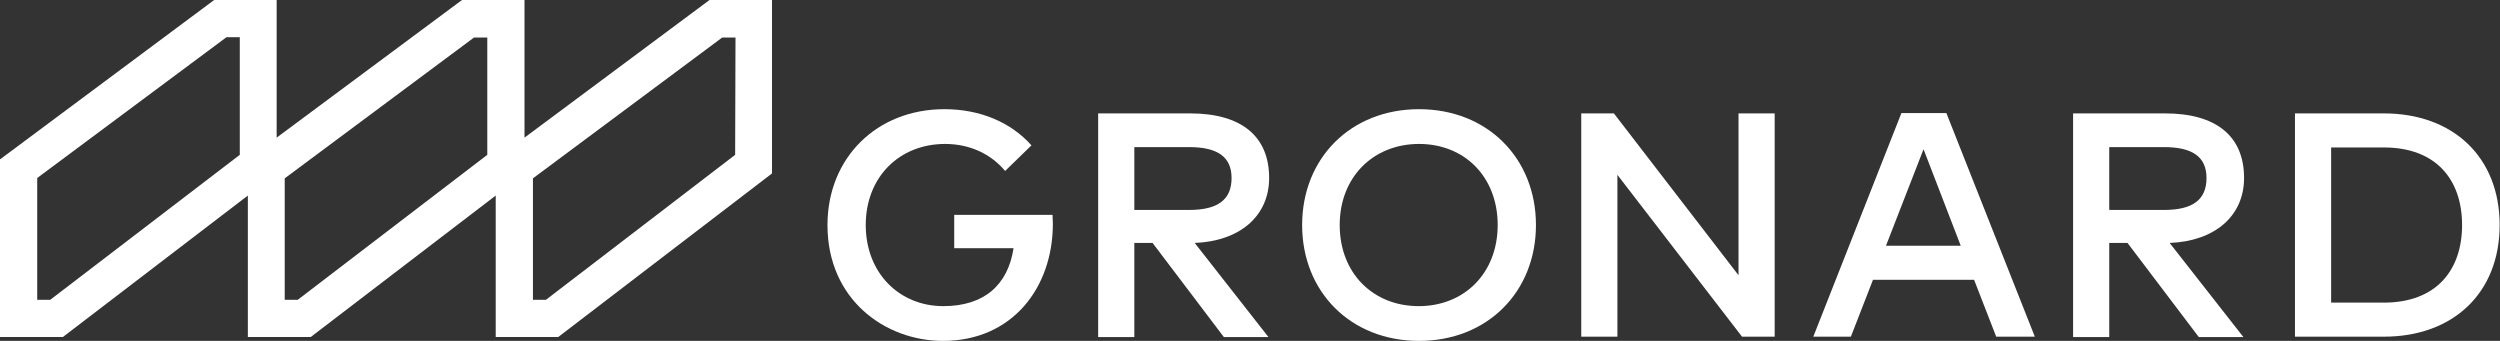
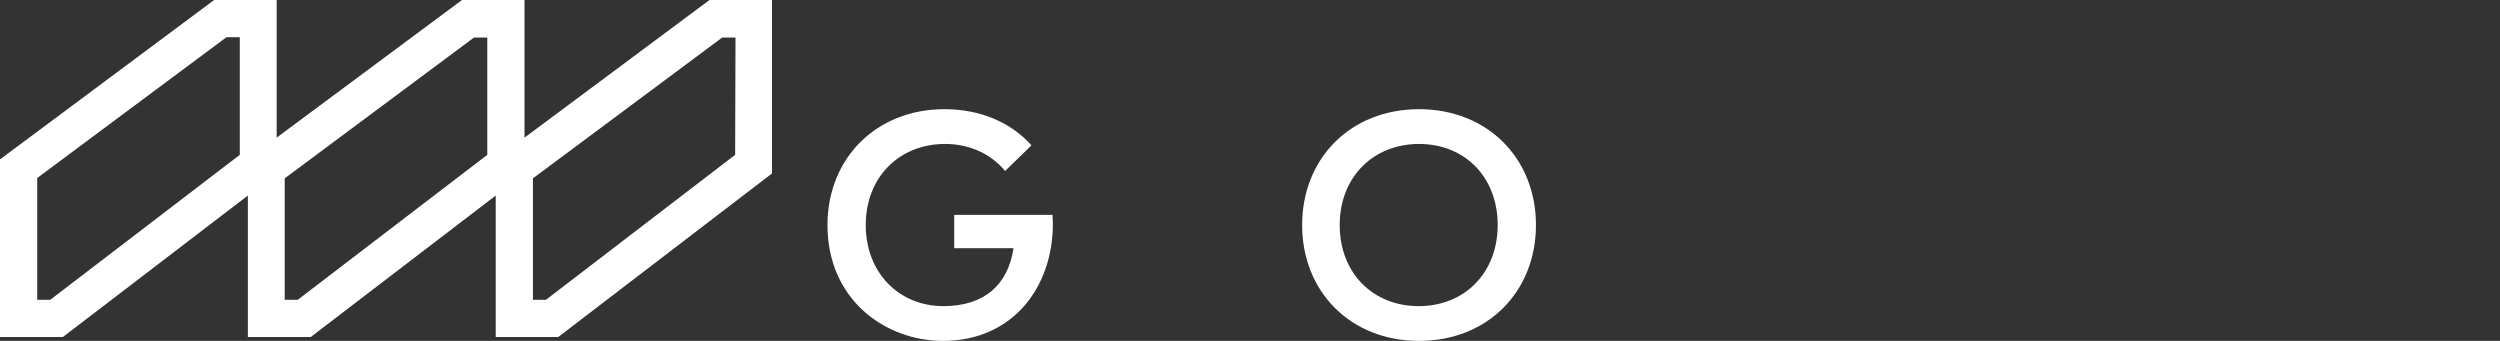
<svg xmlns="http://www.w3.org/2000/svg" version="1.1" id="Ebene_1" x="0px" y="0px" viewBox="0 0 712.1 97.1" style="enable-background:new 0 0 712.1 97.1;" xml:space="preserve">
  <rect x="0" y="0" width="712.1" height="97.1" fill="#333333" stroke="none" />
  <style type="text/css">
	.st0{fill:#FFFFFF;}
</style>
  <g id="a">
</g>
  <g id="b">
    <g id="c">
      <g>
        <g>
          <path class="st0" d="M293.8,41.4l-7.5,7.3c-4-4.8-10-7.7-17.1-7.7c-13,0-22.6,9.4-22.6,23.1s9.6,23.1,22.1,23.1      c11.6,0,18.4-6,20-16.5h-16.9v-9.5h28c0,0.8,0.1,1.6,0.1,2.5c0,18.3-11.6,33.4-31.3,33.4c-16.4,0-32.9-11.7-32.9-33      c0-19.1,14-33,33.3-33C279.3,31.1,288,34.9,293.8,41.4L293.8,41.4z" />
-           <path class="st0" d="M339,32.3c14.6,0,22.5,6.5,22.5,18.4c0,10.8-8.3,18-21.2,18.5l21,26.8h-12.7l-20.3-26.8h-5.2v26.8h-10.3      V32.3H339L339,32.3z M323.1,41.9v17.9h15.6c8.3,0,12.1-3,12.1-9.1s-4.1-8.8-12.1-8.8H323.1z" />
          <path class="st0" d="M437.5,64.1c0,19-13.8,33-33.3,33s-33.3-14-33.3-33s13.8-33,33.3-33S437.5,45.1,437.5,64.1L437.5,64.1z       M381.6,64.1c0,13.7,9.5,23.1,22.5,23.1s22.5-9.4,22.5-23.1S417.2,41,404.2,41S381.6,50.4,381.6,64.1z" />
-           <path class="st0" d="M505.5,95.9h-9.3l-35.5-46.1l0,46.1h-10.3V32.3h9.3l35.5,46.1V32.3h10.3L505.5,95.9L505.5,95.9z" />
-           <path class="st0" d="M579.6,95.9h-11l-6.3-16.2h-28.8l-6.3,16.2h-10.7l25.1-63.7h12.8L579.6,95.9L579.6,95.9z M537.2,70h21.3      l-10.6-27.5L537.2,70z" />
-           <path class="st0" d="M616.7,32.3c14.6,0,22.5,6.5,22.5,18.4c0,10.8-8.3,18-21.2,18.5l21,26.8h-12.7l-20.3-26.8h-5.2v26.8h-10.3      V32.3H616.7L616.7,32.3z M600.8,41.9v17.9h15.6c8.3,0,12.1-3,12.1-9.1s-4.1-8.8-12.1-8.8H600.8z" />
-           <path class="st0" d="M679,32.3c19.9,0,33,12.6,33,31.8s-13.1,31.8-33,31.8h-25.3V32.3H679z M664,42v44.2h15      c15,0,22.3-9.3,22.3-22.1S694,42,679,42L664,42L664,42z" />
        </g>
        <path class="st0" d="M202.1,0l-52.7,39.2V0h-17.8L78.8,39.2V0H61L0,45.4V96h17.9l52.7-40.3V96h17.9l52.7-40.3V96H159l60.9-46.6V0     H202.1L202.1,0z M68.3,44.1l-54,41.3h-3.7V50.7l53.9-40.1h3.8L68.3,44.1L68.3,44.1z M138.8,44.1l-54,41.3h-3.7V50.8l53.9-40.1     h3.8L138.8,44.1L138.8,44.1z M209.4,44.1l-53.9,41.3h-3.7V50.8l53.9-40.1h3.8L209.4,44.1L209.4,44.1z" />
      </g>
    </g>
  </g>
</svg>